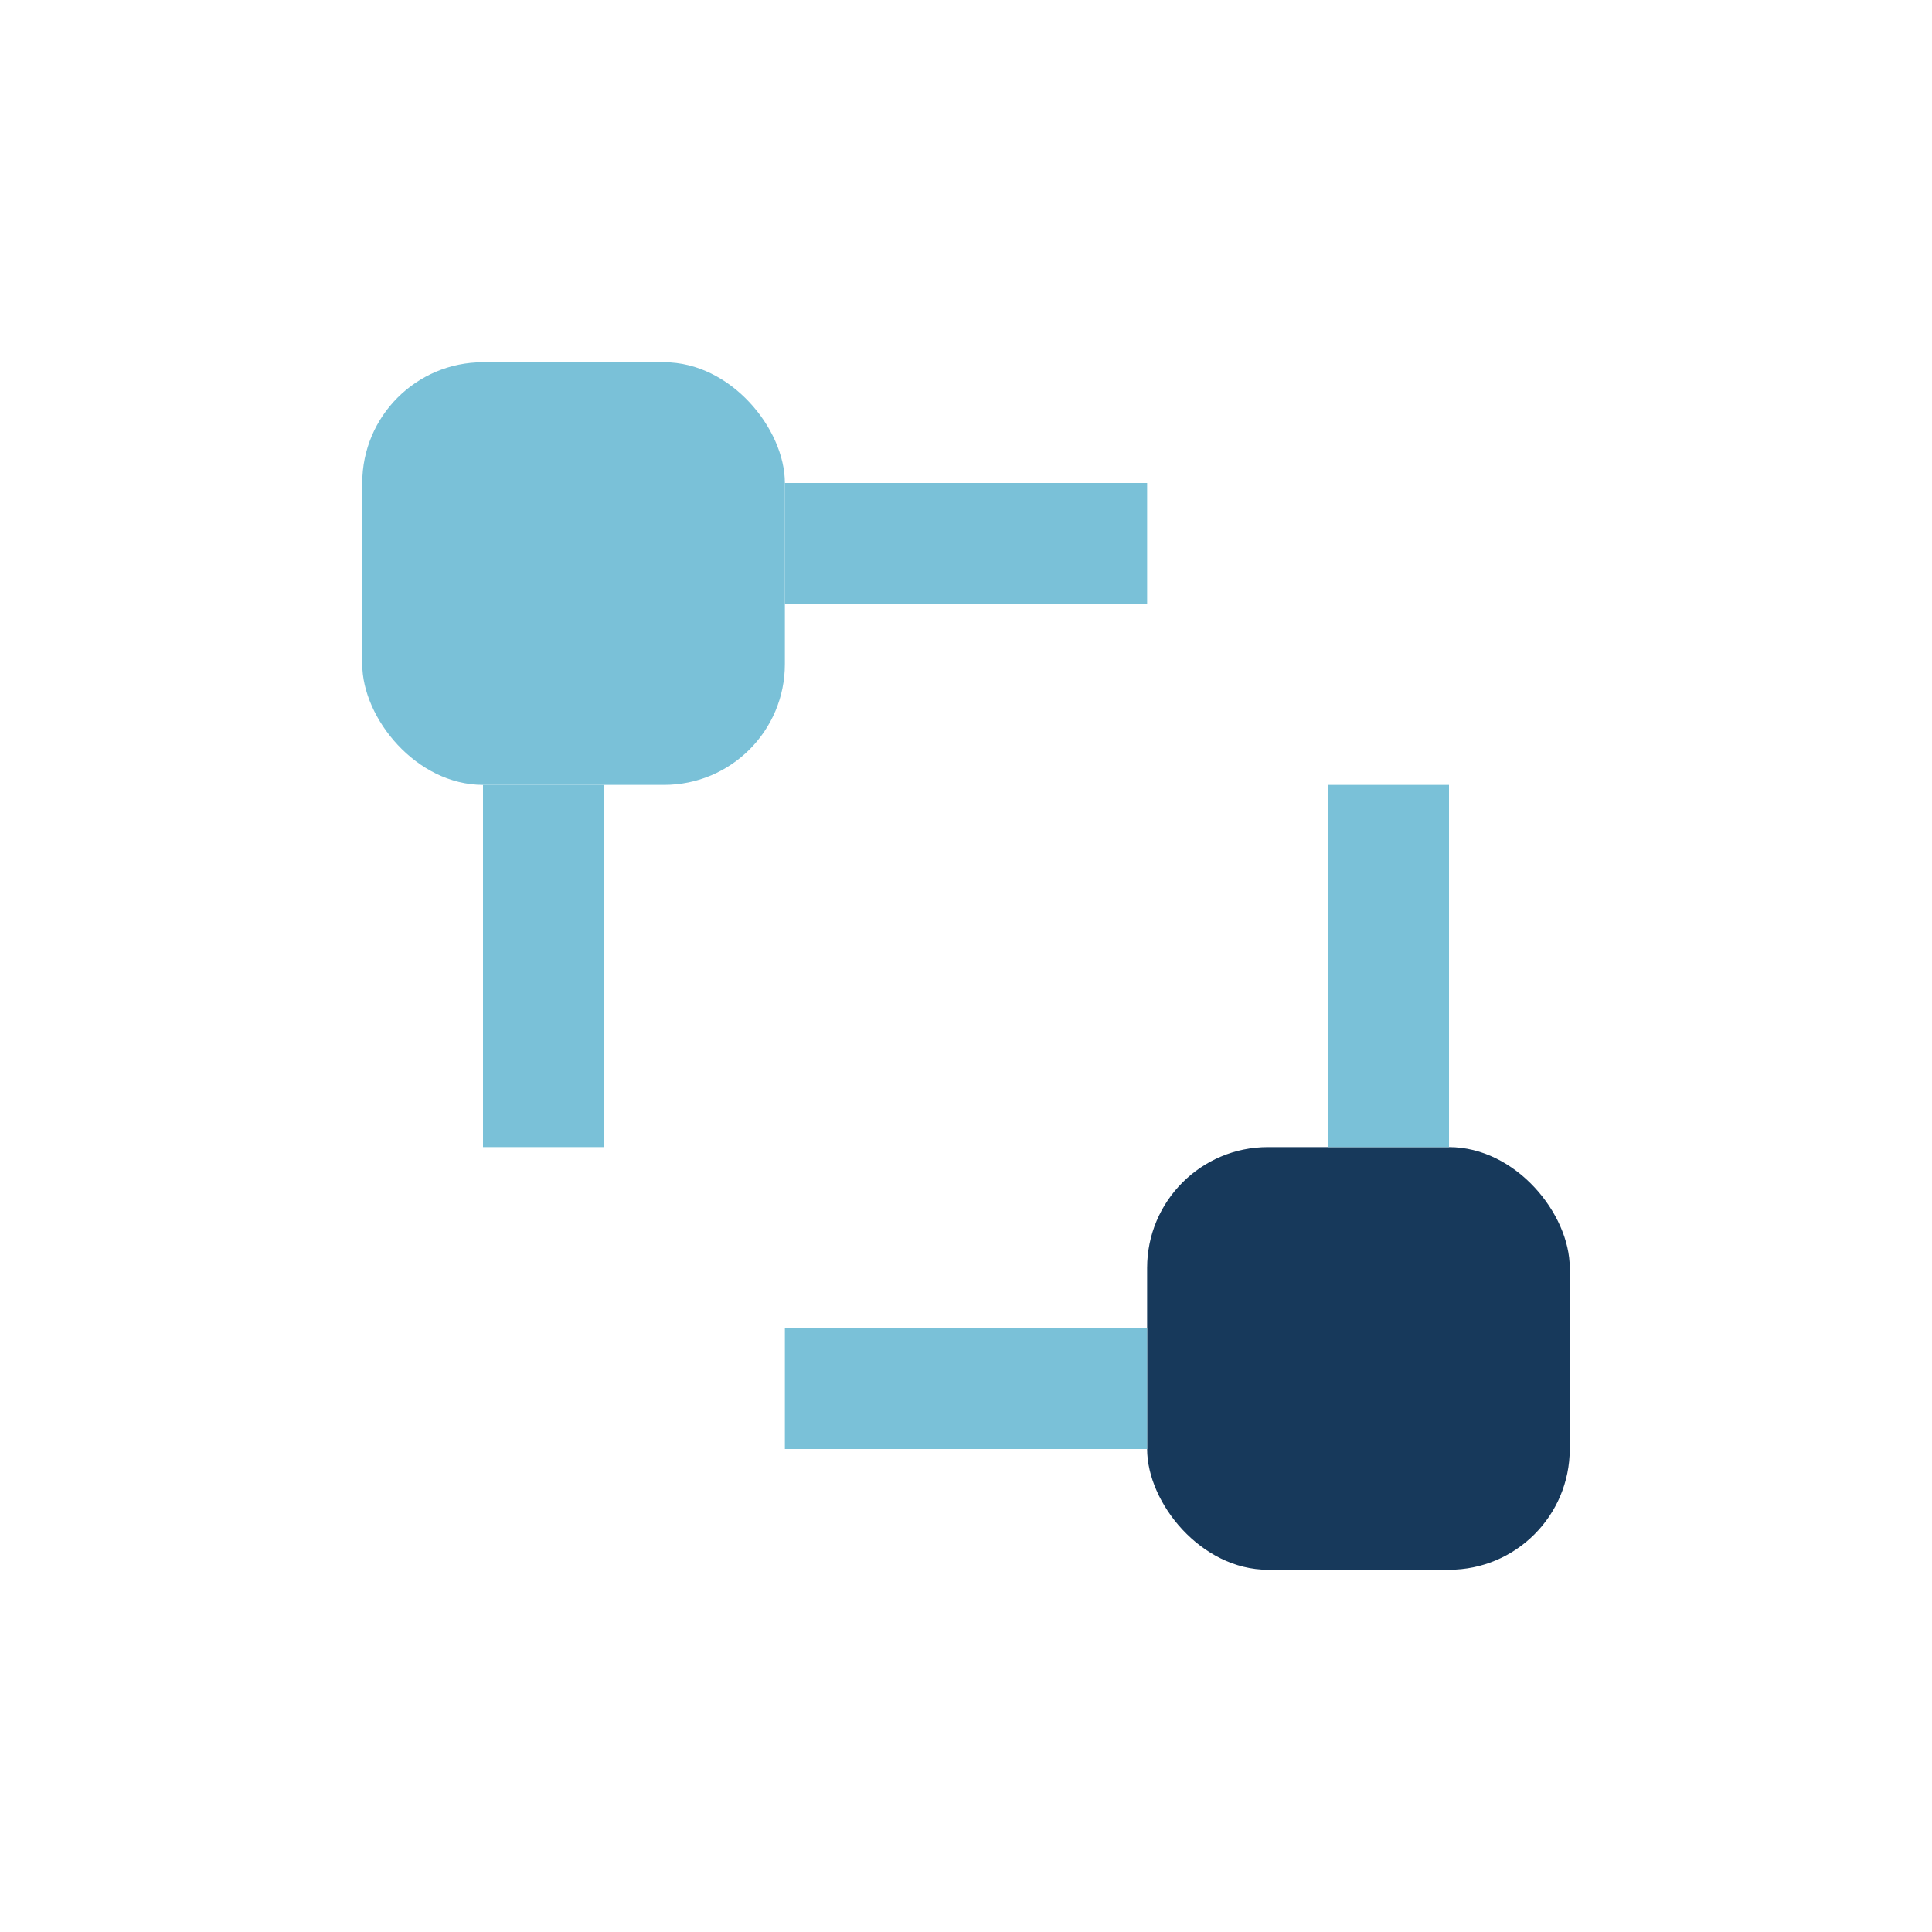
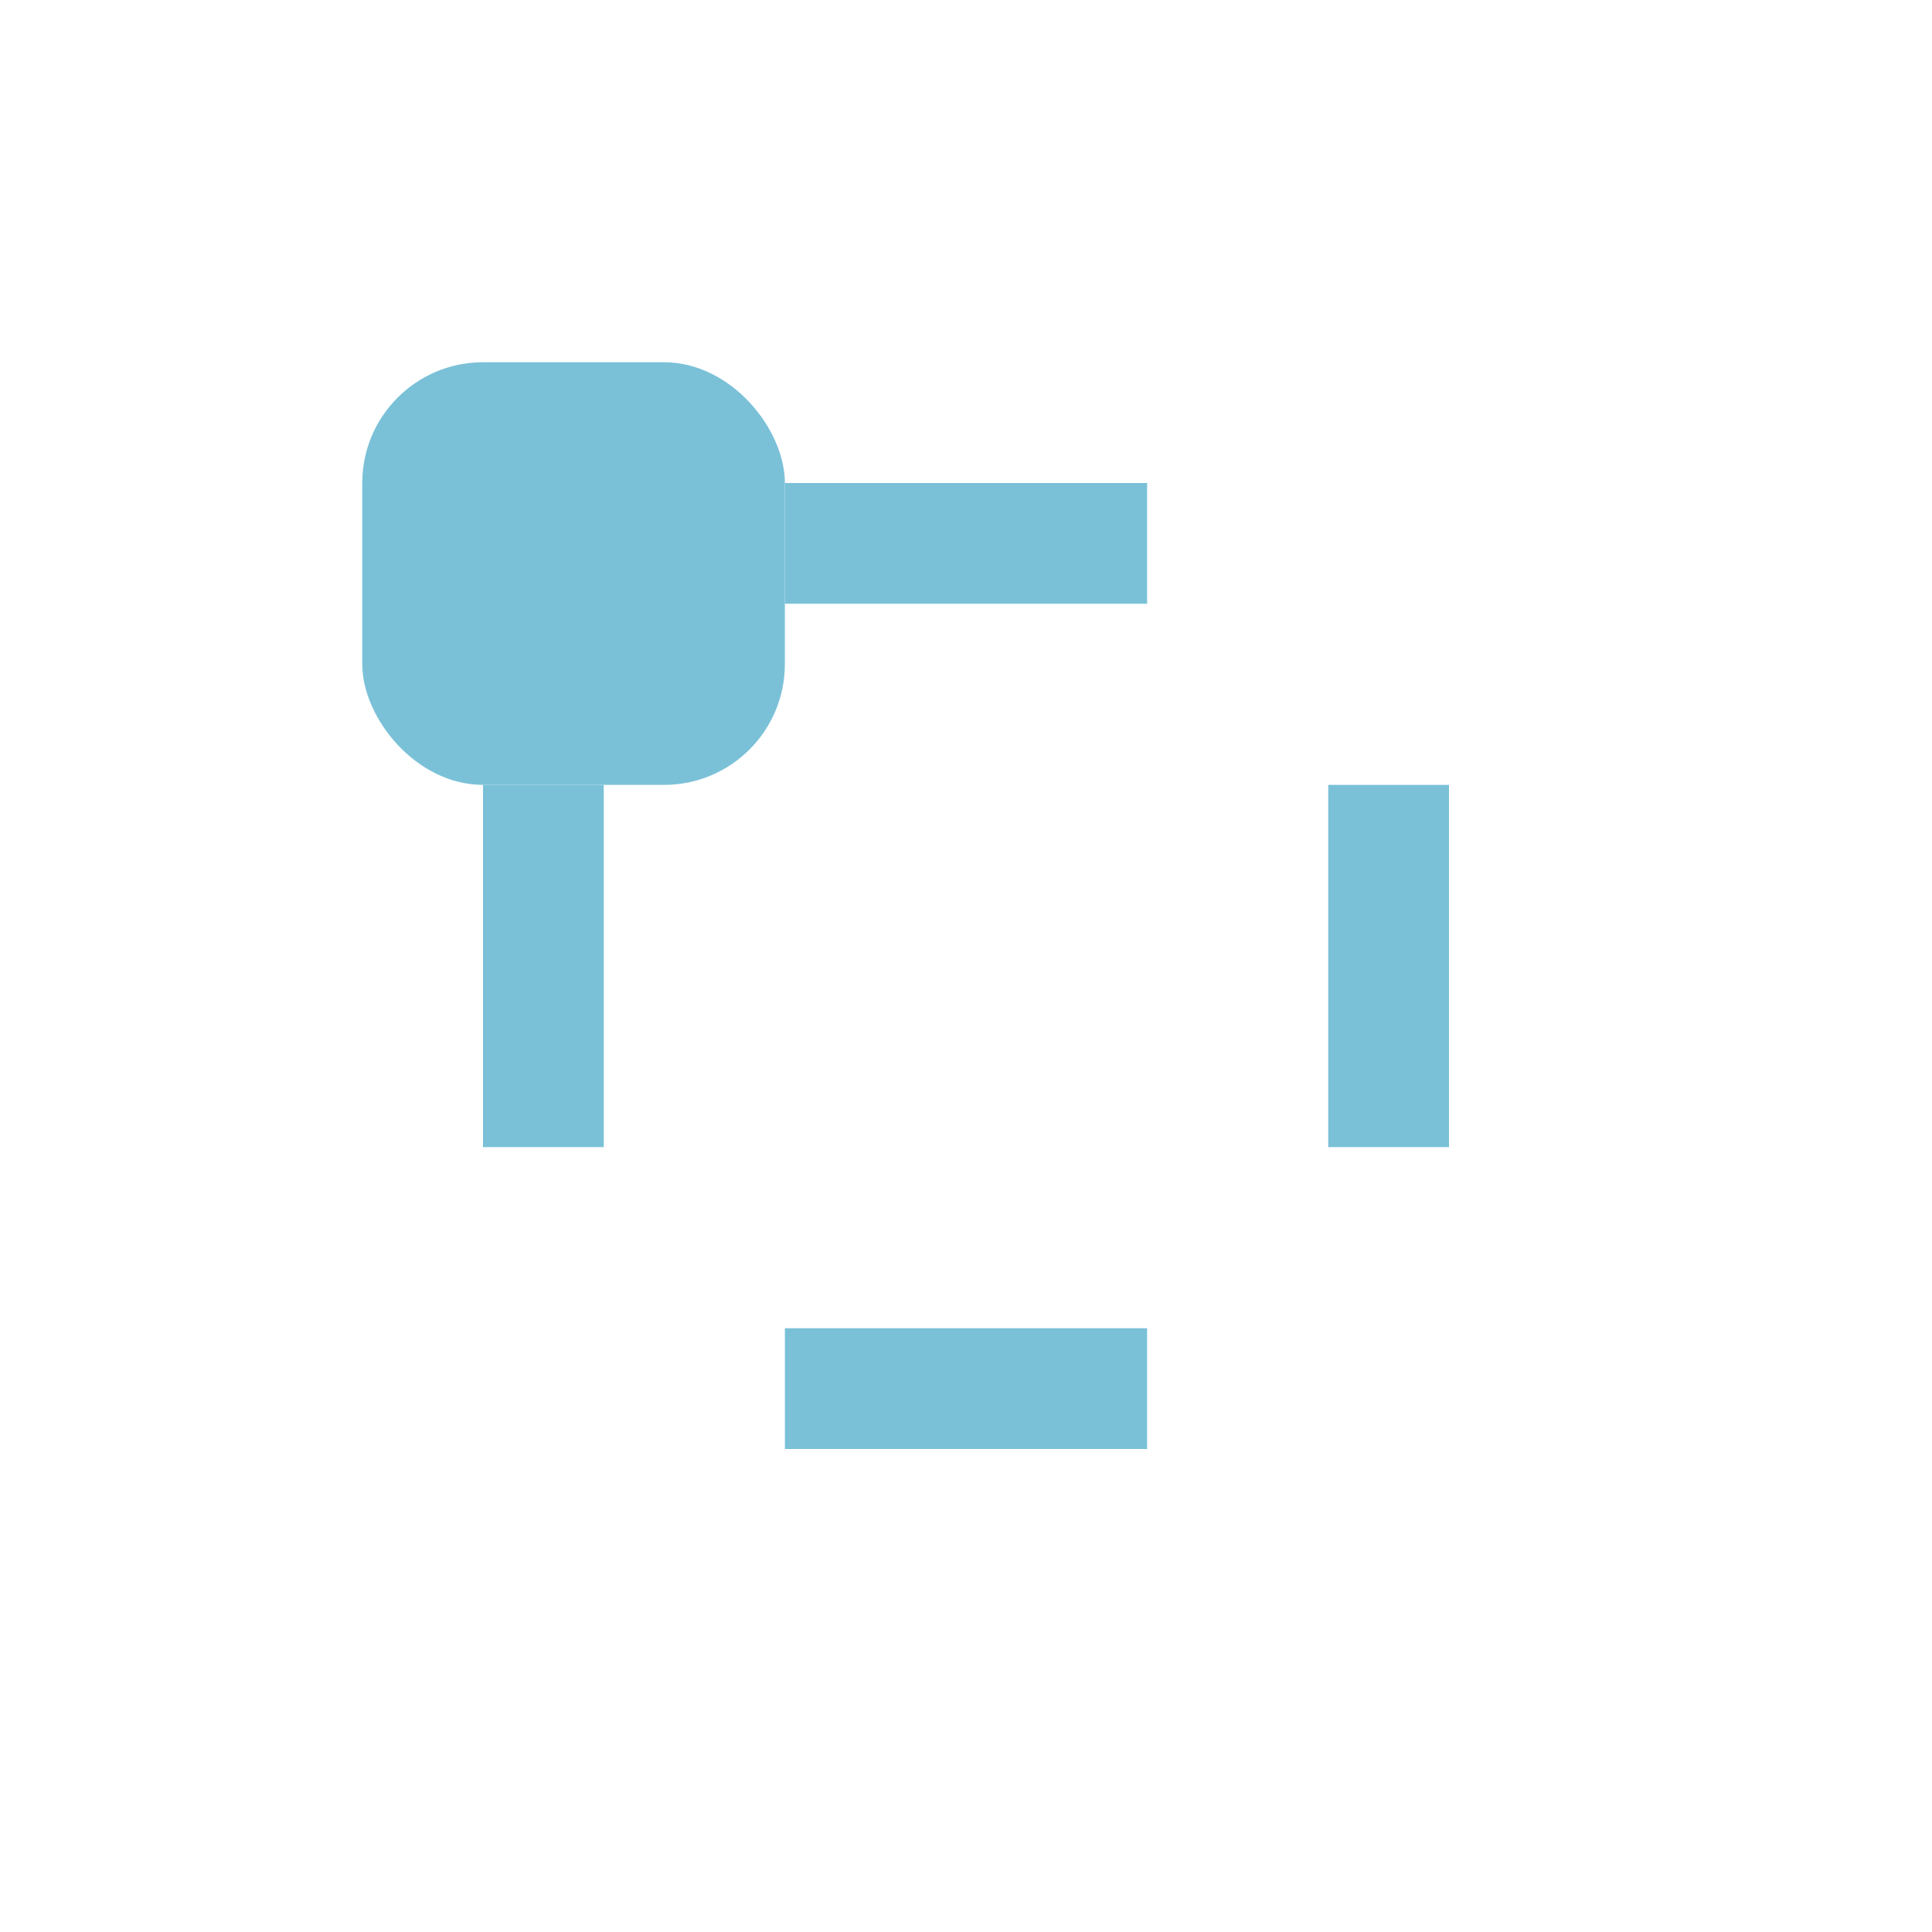
<svg xmlns="http://www.w3.org/2000/svg" width="32" height="32" viewBox="0 0 32 32">
  <rect x="6" y="6" width="7" height="7" rx="2" fill="#7AC1D8" />
-   <rect x="19" y="19" width="7" height="7" rx="2" fill="#17395B" />
  <path d="M13 9h6M9 13v6M23 19v-6M19 23h-6" stroke="#7AC1D8" stroke-width="2" fill="none" />
</svg>